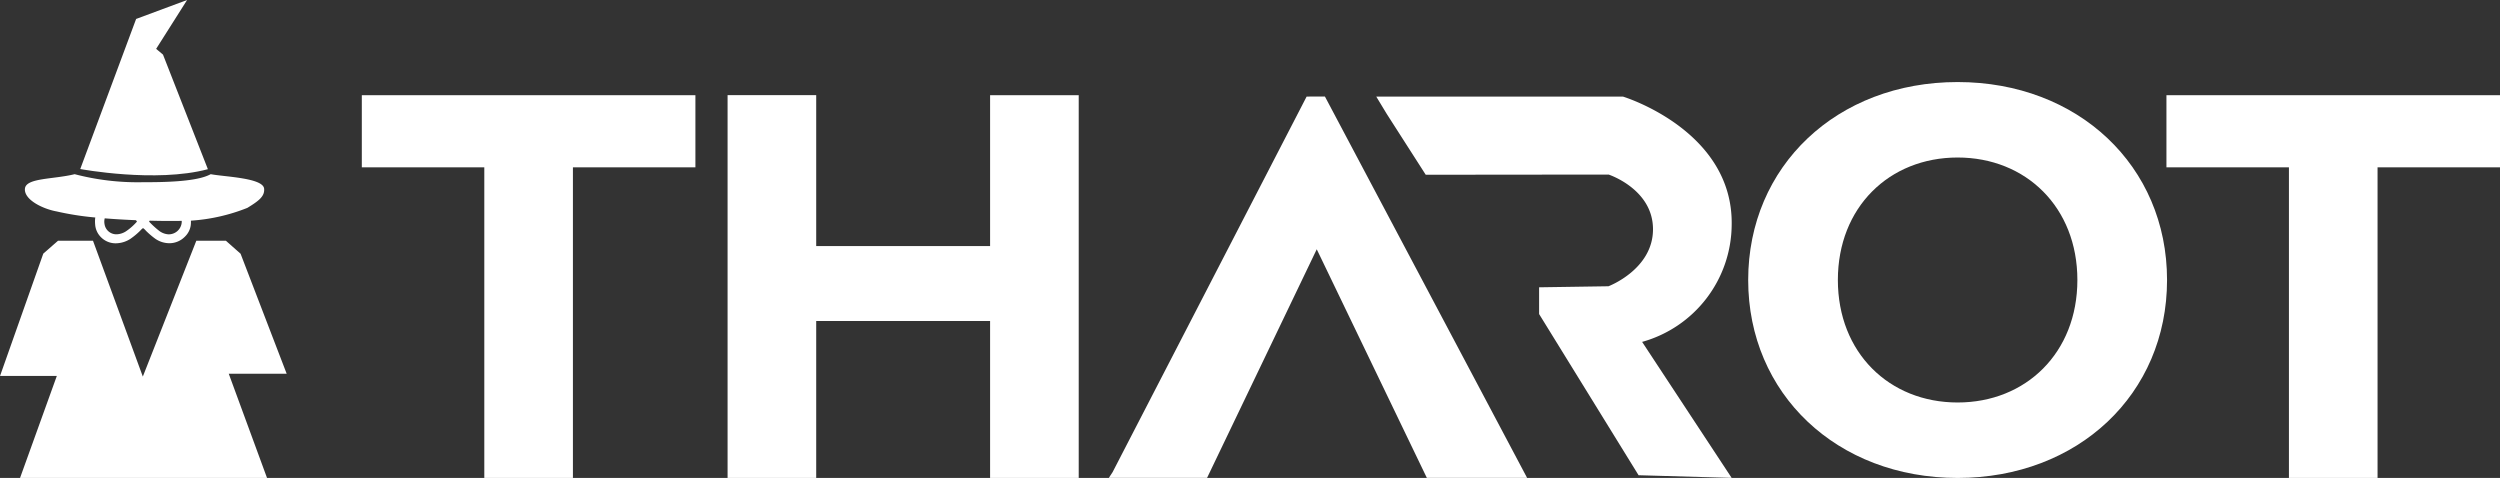
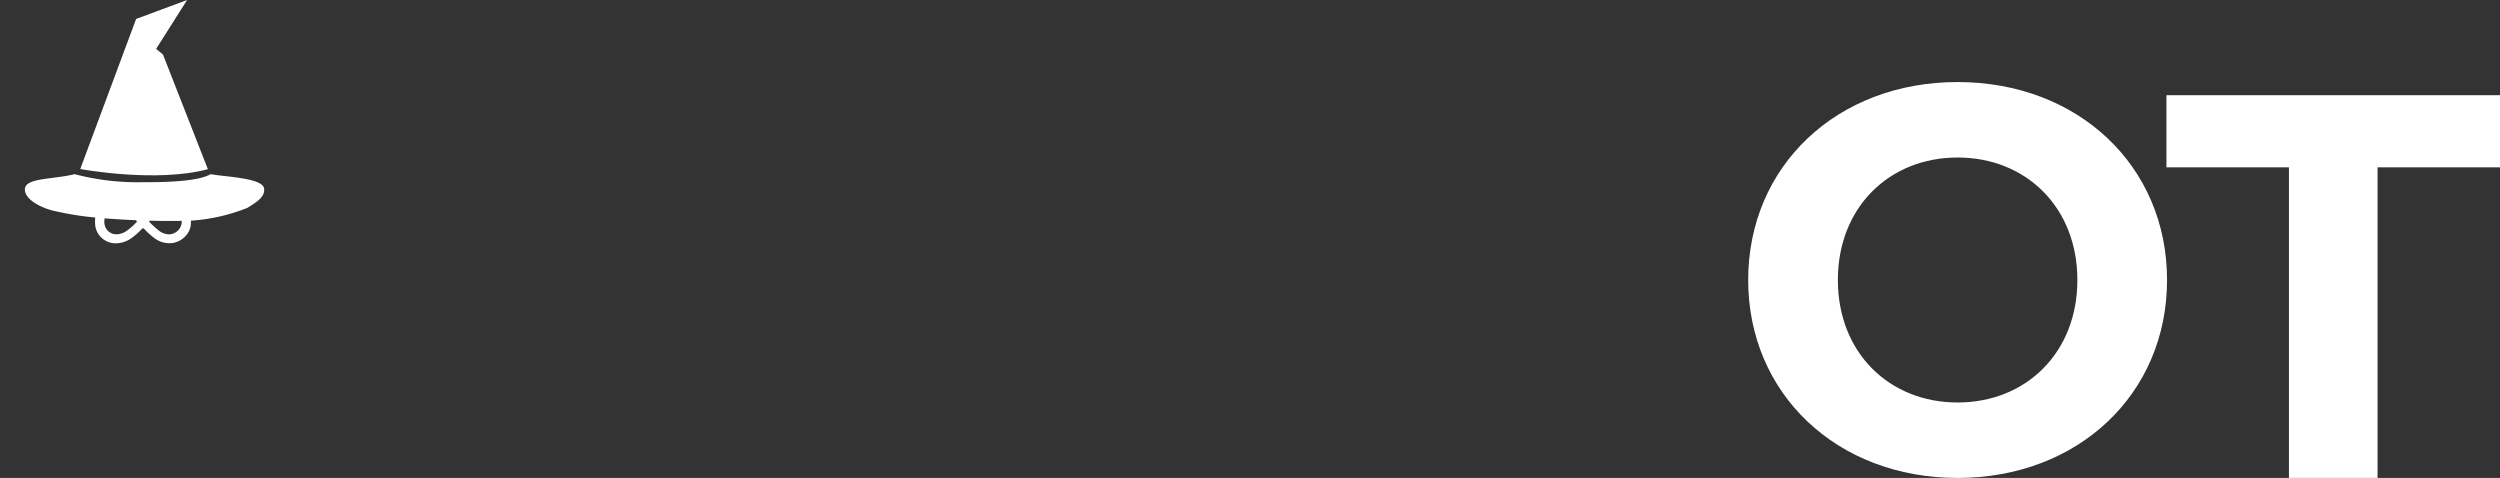
<svg xmlns="http://www.w3.org/2000/svg" width="189" height="36.133" viewBox="0 0 189 36.133">
  <rect x="0" y="0" width="189" height="36.133" fill="#333333" stroke="none" />
  <g id="Grupo_35" data-name="Grupo 35" transform="translate(-128 -20.367)">
    <g id="Grupo_29" data-name="Grupo 29" transform="translate(-48.998 -678.364)">
      <g id="Grupo_26" data-name="Grupo 26" transform="translate(204.351 704.934)">
-         <path id="Trazado_32" data-name="Trazado 32" d="M719.571,744.638c.137-7.185-8.223-9.721-8.223-9.721H692.7l.787,1.3,2.954,4.61,13.828-.014s3.354,1.095,3.354,4.135-3.367,4.309-3.367,4.309l-5.244.079v2.021l7.52,12.186,7.036.2L712.8,753.463A9.255,9.255,0,0,0,719.571,744.638Z" transform="translate(-616.009 -733.819)" fill="#fff" />
-         <path id="Trazado_33" data-name="Trazado 33" d="M607.428,734.917l-14.673,28.4-.282.428H599.9l8.293-17.284,8.324,17.284h7.58l-15.286-28.832Z" transform="translate(-536 -733.819)" fill="#fff" />
-         <path id="Trazado_34" data-name="Trazado 34" d="M469.479,745.8H456.333v-11.41h-6.7v28.938h6.7V751.466h13.146v11.865h6.7V734.393h-6.7Z" transform="translate(-421.981 -733.401)" fill="#fff" />
        <path id="Trazado_35" data-name="Trazado 35" d="M847.886,729.475c-9.136,0-15.833,6.366-15.833,14.965s6.7,14.965,15.833,14.965c9.095,0,15.833-6.325,15.833-14.965S856.981,729.475,847.886,729.475Zm0,24.225c-5.167,0-9.053-3.762-9.053-9.26s3.886-9.26,9.053-9.26,9.054,3.762,9.054,9.26S853.053,753.7,847.886,753.7Z" transform="translate(-727.243 -729.475)" fill="#fff" />
        <path id="Trazado_36" data-name="Trazado 36" d="M988.773,734.393v5.457h9.26v23.481h6.7V739.85h9.26v-5.457Z" transform="translate(-852.343 -733.401)" fill="#fff" />
-         <path id="Trazado_37" data-name="Trazado 37" d="M312.57,739.85h9.26v23.481h6.7V739.85h9.26v-5.457H312.57Z" transform="translate(-312.57 -733.401)" fill="#fff" />
      </g>
      <g id="Grupo_27" data-name="Grupo 27" transform="translate(176.998 698.731)">
        <path id="Trazado_38" data-name="Trazado 38" d="M216.718,711.522l-3.393-8.662-.518-.436,2.34-3.693-3.854,1.433-4.224,11.346S212.766,712.574,216.718,711.522Z" transform="translate(-201.002 -698.731)" fill="#fff" />
-         <path id="Trazado_39" data-name="Trazado 39" d="M198.671,798.987l-3.485-9.073-1.112-.983H191.84l-4.045,10.27-3.767-10.27h-2.644l-1.115.977L177,799.155h4.293l-2.78,7.71h18.673l-2.894-7.878Z" transform="translate(-176.998 -770.732)" fill="#fff" />
        <path id="Trazado_40" data-name="Trazado 40" d="M188.74,766.814a21.809,21.809,0,0,0,2.929.46c0,.013-.006.025-.008.039a2.3,2.3,0,0,0-.005.468,1.5,1.5,0,0,0,.459,1,1.556,1.556,0,0,0,1.281.433,2.046,2.046,0,0,0,.926-.326,5.47,5.47,0,0,0,.744-.619,1.208,1.208,0,0,1,.211-.195,1.021,1.021,0,0,1,.217.2,6.071,6.071,0,0,0,.65.562,1.861,1.861,0,0,0,1.2.38,1.633,1.633,0,0,0,1.092-.486,1.479,1.479,0,0,0,.455-.921c0-.025-.008-.051.007-.074v-.222a13.925,13.925,0,0,0,4.267-.967c.865-.528,1.317-.87,1.267-1.447-.071-.83-3.025-.9-4.034-1.1-.4.2-1.278.626-5.044.605a18.824,18.824,0,0,1-5.246-.605c-1.614.4-3.689.269-3.76,1.1S187.692,766.623,188.74,766.814Zm7.038.7c.9.024,1.7.028,2.424.015a1.119,1.119,0,0,1,0,.116.981.981,0,0,1-1.023.9,1.285,1.285,0,0,1-.706-.282,6.43,6.43,0,0,1-.669-.606C195.73,767.586,195.724,767.573,195.778,767.516Zm-3.4-.177c.7.057,1.481.105,2.356.141l.016.016c.083.08.083.08,0,.165a4.2,4.2,0,0,1-.77.664,1.375,1.375,0,0,1-.63.216.9.9,0,0,1-.982-.759A.972.972,0,0,1,192.381,767.339Z" transform="translate(-184.464 -750.831)" fill="#fff" />
      </g>
      <path id="Trazado_41" data-name="Trazado 41" d="M195,753" transform="translate(-14.37 -43.32)" fill="#fff" />
    </g>
  </g>
</svg>